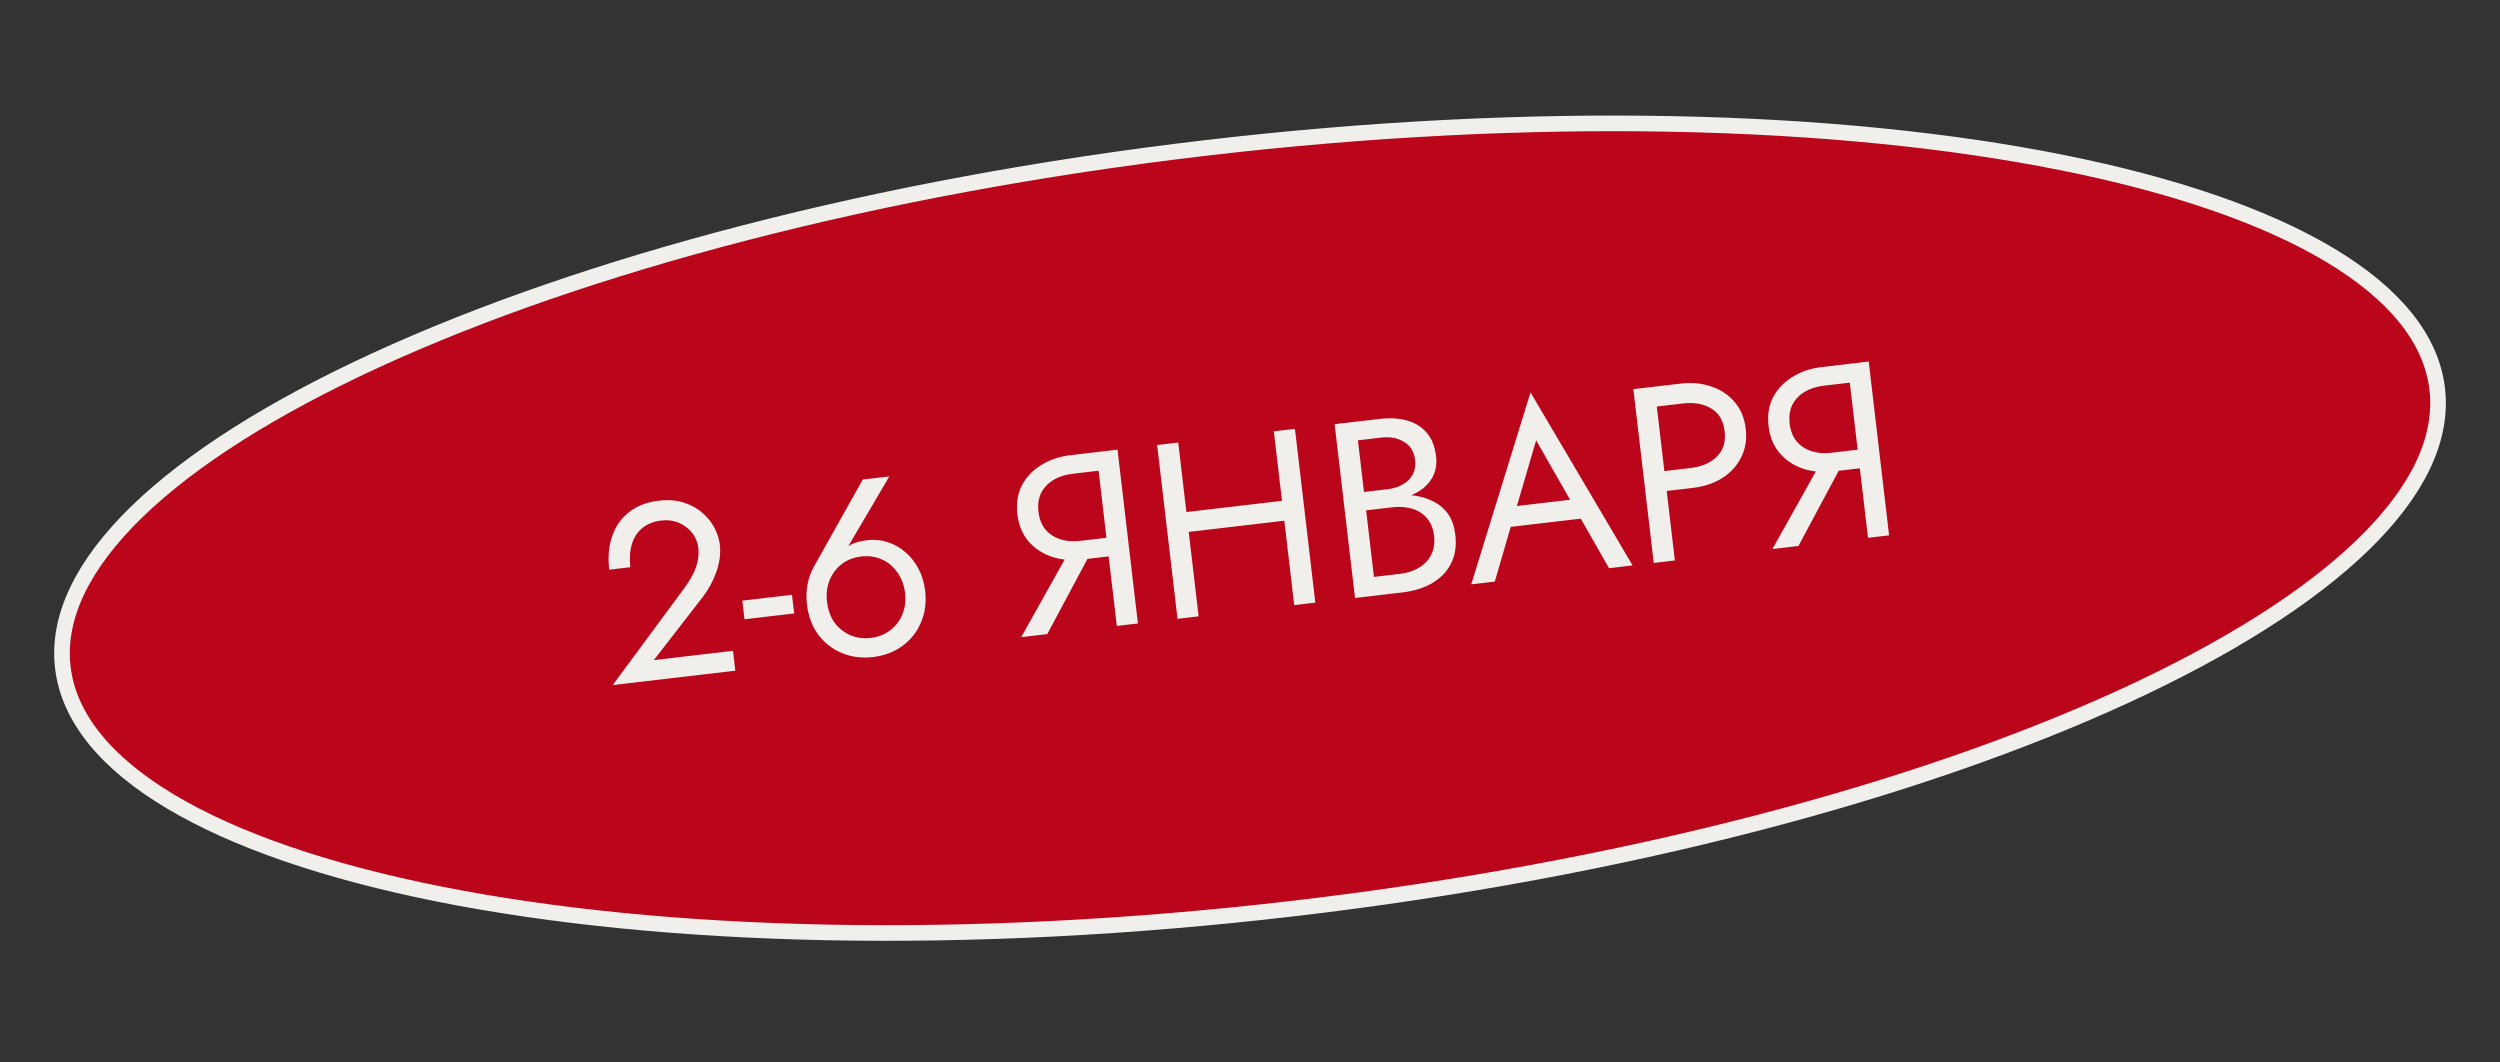
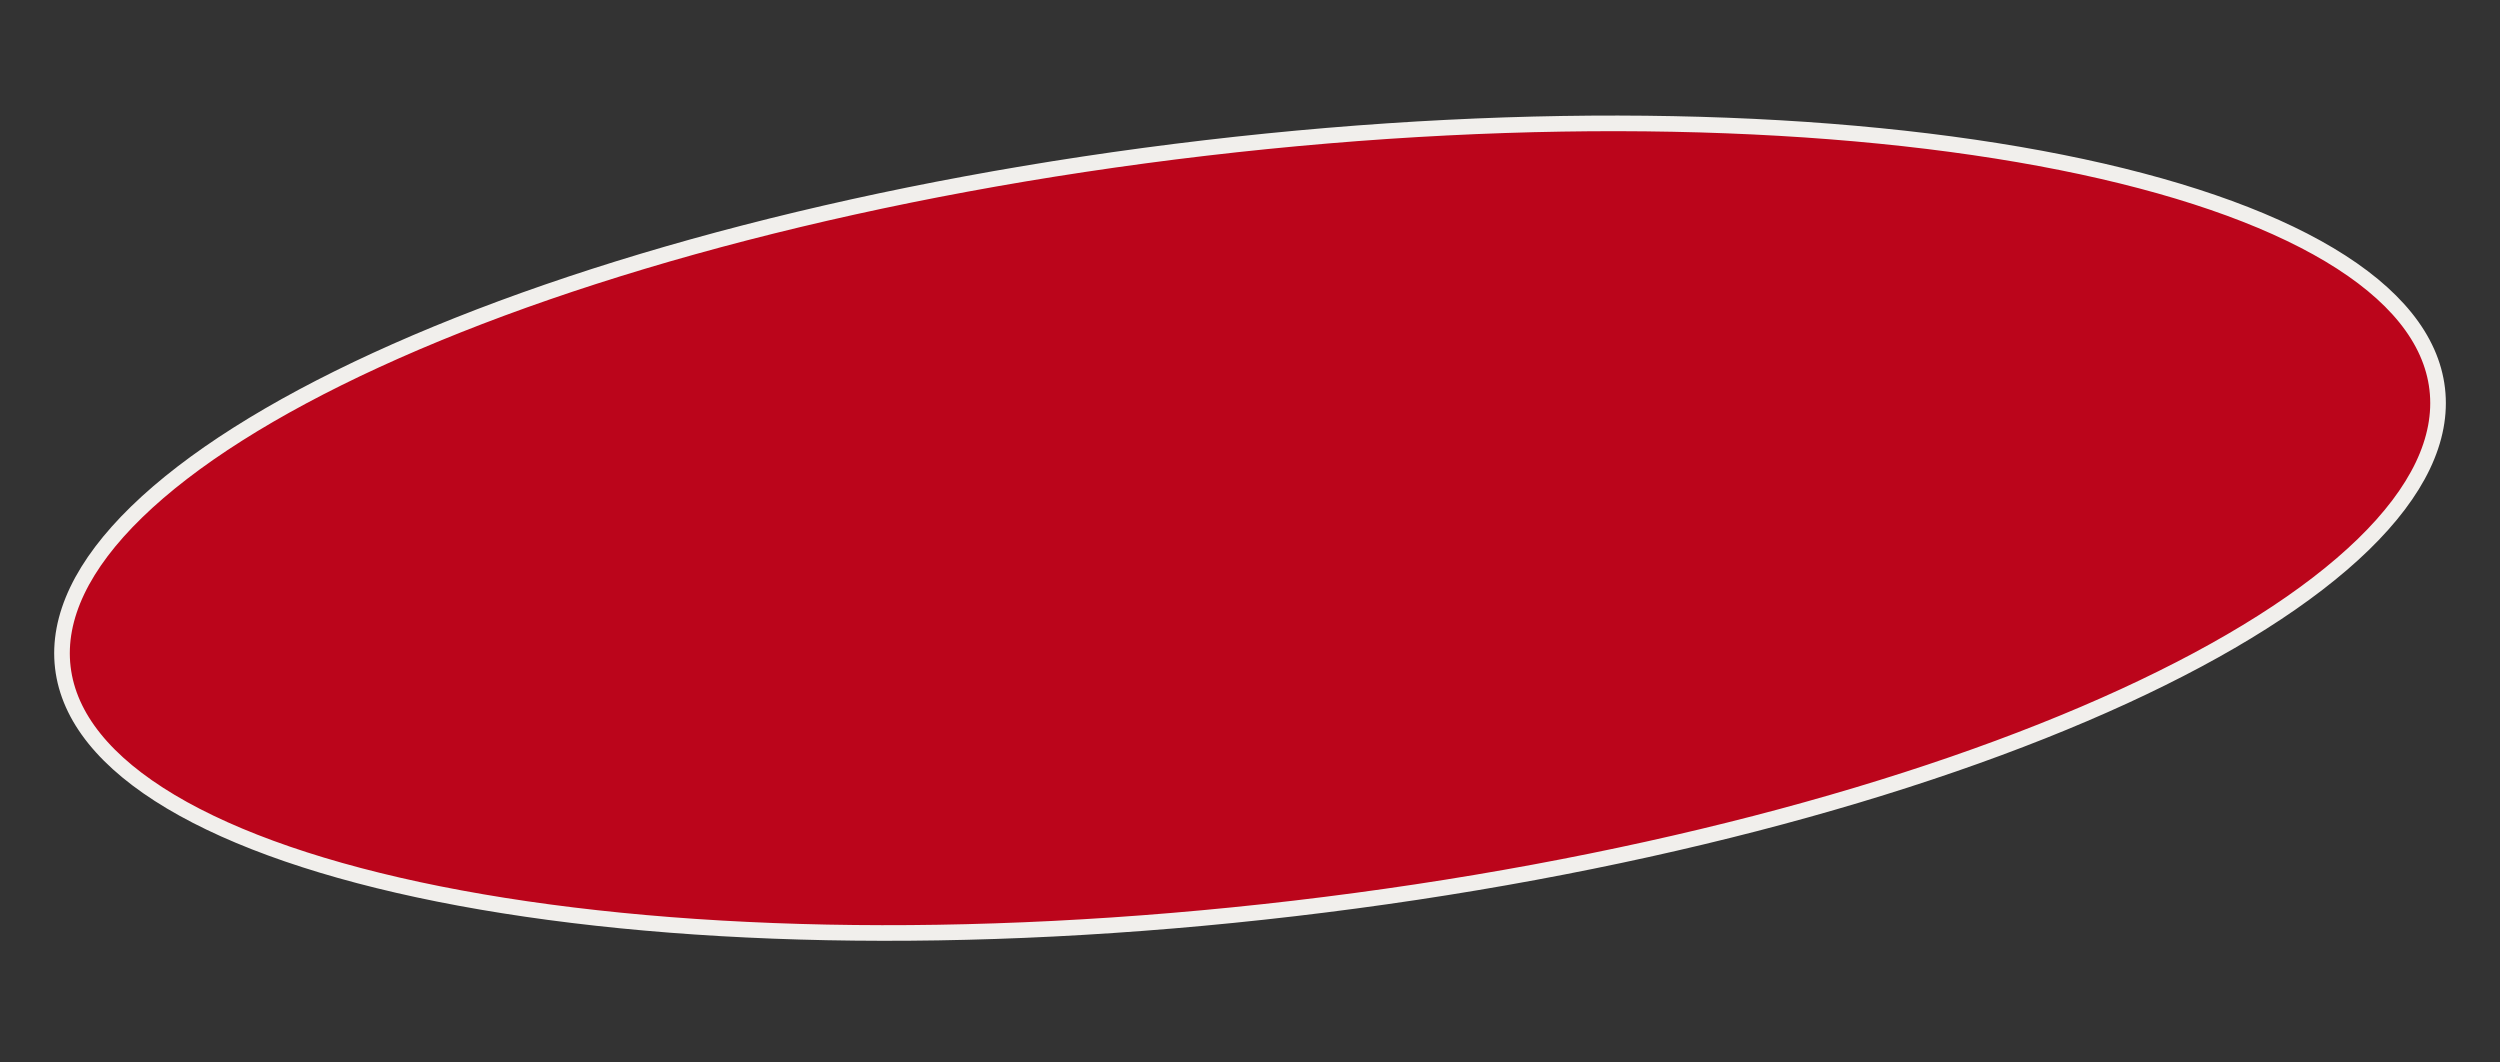
<svg xmlns="http://www.w3.org/2000/svg" width="160" height="68" viewBox="0 0 160 68" fill="none">
  <rect x="0" y="0" width="160" height="68" fill="#333333" stroke="none" />
  <path d="M155.982 24.892C156.358 28.097 154.725 31.469 151.253 34.845C147.788 38.214 142.559 41.518 135.929 44.564C122.676 50.653 103.937 55.664 82.856 58.137C61.774 60.61 42.384 60.071 28.081 57.214C20.927 55.785 15.075 53.781 10.924 51.305C6.766 48.824 4.397 45.921 4.021 42.716C3.645 39.511 5.278 36.139 8.749 32.763C12.214 29.393 17.444 26.09 24.073 23.044C37.326 16.954 56.066 11.943 77.147 9.47C98.228 6.998 117.619 7.536 131.921 10.394C139.075 11.823 144.928 13.826 149.079 16.303C153.237 18.784 155.606 21.686 155.982 24.892Z" fill="#BB051B" stroke="#F1EFEC" />
-   <path d="M39.212 43.844L43.814 37.617C44.026 37.324 44.203 37.04 44.342 36.766C44.491 36.48 44.593 36.2 44.646 35.925C44.709 35.638 44.724 35.347 44.689 35.05C44.66 34.806 44.584 34.574 44.462 34.352C44.339 34.13 44.171 33.935 43.958 33.767C43.756 33.597 43.515 33.469 43.237 33.384C42.958 33.298 42.649 33.276 42.31 33.315C41.834 33.371 41.434 33.531 41.11 33.794C40.796 34.046 40.573 34.389 40.441 34.823C40.309 35.247 40.275 35.74 40.341 36.301L38.99 36.46C38.897 35.665 38.959 34.954 39.175 34.328C39.39 33.69 39.749 33.175 40.25 32.784C40.762 32.38 41.398 32.134 42.161 32.044C42.776 31.972 43.318 32.016 43.788 32.175C44.256 32.325 44.653 32.547 44.977 32.842C45.301 33.126 45.553 33.445 45.734 33.8C45.915 34.154 46.026 34.501 46.066 34.84C46.133 35.412 46.062 35.995 45.852 36.589C45.642 37.183 45.346 37.728 44.964 38.224L41.844 42.247L46.913 41.652L47.062 42.923L39.212 43.844ZM47.648 39.633L47.508 38.441L50.687 38.068L50.826 39.26L47.648 39.633ZM52.931 38.53C52.99 39.038 53.149 39.476 53.407 39.843C53.674 40.198 54.006 40.465 54.403 40.645C54.811 40.822 55.253 40.883 55.73 40.827C56.206 40.771 56.617 40.61 56.962 40.344C57.317 40.077 57.578 39.74 57.745 39.334C57.922 38.916 57.98 38.453 57.921 37.944C57.861 37.436 57.697 36.999 57.428 36.633C57.169 36.255 56.836 35.977 56.429 35.8C56.032 35.621 55.595 35.559 55.118 35.615C54.642 35.671 54.225 35.832 53.87 36.1C53.526 36.366 53.266 36.713 53.09 37.142C52.924 37.558 52.871 38.021 52.931 38.53ZM55.217 30.69L56.917 30.491L53.976 35.491L53.871 35.423C54.052 35.133 54.275 34.93 54.541 34.813C54.817 34.694 55.135 34.614 55.495 34.572C55.951 34.519 56.385 34.559 56.798 34.693C57.222 34.826 57.601 35.039 57.937 35.333C58.282 35.625 58.566 35.984 58.788 36.409C59.008 36.823 59.148 37.285 59.208 37.793C59.297 38.556 59.206 39.243 58.934 39.855C58.673 40.466 58.275 40.964 57.74 41.349C57.216 41.732 56.593 41.966 55.873 42.051C55.163 42.134 54.504 42.05 53.894 41.8C53.285 41.549 52.777 41.157 52.371 40.625C51.976 40.092 51.733 39.443 51.644 38.681C51.59 38.225 51.604 37.794 51.685 37.387C51.766 36.98 51.896 36.616 52.073 36.294L55.217 30.69ZM70.196 34.652L67.025 40.582L65.357 40.777L68.687 34.829L70.196 34.652ZM71.521 28.777L72.826 39.901L71.475 40.06L70.17 28.936L71.521 28.777ZM70.914 30.057L68.641 30.323C68.165 30.379 67.751 30.514 67.4 30.727C67.06 30.939 66.802 31.216 66.628 31.558C66.464 31.9 66.408 32.298 66.462 32.754C66.515 33.209 66.661 33.584 66.9 33.879C67.149 34.172 67.464 34.382 67.844 34.509C68.234 34.635 68.668 34.67 69.145 34.614L71.417 34.347L71.557 35.539L69.285 35.806C68.575 35.889 67.918 35.832 67.315 35.634C66.711 35.426 66.21 35.093 65.812 34.634C65.424 34.164 65.191 33.59 65.111 32.912C65.03 32.224 65.125 31.611 65.395 31.075C65.675 30.537 66.086 30.102 66.627 29.77C67.167 29.428 67.792 29.215 68.502 29.132L70.774 28.865L70.914 30.057ZM75.475 34.113L75.326 32.842L82.953 31.947L83.102 33.219L75.475 34.113ZM81.525 27.604L82.876 27.446L84.181 38.569L82.83 38.728L81.525 27.604ZM74.057 28.48L75.407 28.322L76.712 39.445L75.362 39.604L74.057 28.48ZM87.096 32.267L87.009 31.52L88.804 31.309C89.175 31.266 89.501 31.163 89.783 31.001C90.065 30.839 90.276 30.627 90.417 30.363C90.558 30.099 90.608 29.793 90.567 29.443C90.505 28.914 90.272 28.527 89.867 28.285C89.462 28.032 88.978 27.938 88.417 28.004L86.907 28.181L87.932 36.921L89.601 36.725C90.077 36.669 90.486 36.536 90.826 36.324C91.177 36.111 91.435 35.834 91.599 35.492C91.773 35.15 91.834 34.751 91.78 34.295C91.741 33.956 91.647 33.661 91.499 33.41C91.352 33.158 91.156 32.956 90.912 32.802C90.68 32.647 90.41 32.544 90.103 32.494C89.795 32.434 89.461 32.424 89.101 32.467L87.147 32.696L87.059 31.949L89.013 31.72C89.554 31.656 90.059 31.656 90.528 31.719C90.997 31.782 91.415 31.916 91.783 32.12C92.16 32.312 92.466 32.582 92.7 32.931C92.934 33.279 93.081 33.707 93.14 34.216C93.226 34.947 93.128 35.576 92.846 36.103C92.574 36.618 92.166 37.031 91.622 37.342C91.088 37.641 90.461 37.833 89.74 37.917L86.721 38.271L85.416 27.148L88.277 26.812C88.944 26.734 89.533 26.767 90.044 26.911C90.566 27.054 90.989 27.316 91.312 27.697C91.635 28.067 91.834 28.57 91.908 29.205C91.969 29.724 91.884 30.186 91.652 30.589C91.42 30.992 91.066 31.318 90.59 31.567C90.126 31.815 89.559 31.978 88.892 32.056L87.096 32.267ZM96.023 33.797L96.35 32.47L101.277 31.892L101.902 33.108L96.023 33.797ZM98.312 28.18L96.955 32.818L96.861 33.119L95.667 37.222L94.158 37.399L97.952 25.113L104.487 36.188L102.977 36.365L100.909 32.741L100.745 32.438L98.312 28.18ZM104.535 24.905L105.886 24.747L107.191 35.87L105.84 36.029L104.535 24.905ZM105.431 26.089L105.282 24.817L107.555 24.551C108.275 24.466 108.932 24.529 109.526 24.738C110.129 24.936 110.624 25.265 111.011 25.724C111.408 26.182 111.647 26.756 111.728 27.444C111.808 28.122 111.708 28.736 111.428 29.284C111.158 29.82 110.753 30.26 110.214 30.602C109.683 30.933 109.058 31.141 108.337 31.225L106.065 31.492L105.916 30.22L108.188 29.954C108.909 29.869 109.471 29.626 109.875 29.224C110.289 28.821 110.457 28.281 110.377 27.603C110.297 26.914 110.009 26.427 109.513 26.142C109.027 25.844 108.424 25.738 107.704 25.822L105.431 26.089ZM118.273 29.013L115.102 34.942L113.434 35.138L116.763 29.19L118.273 29.013ZM119.598 23.138L120.902 34.262L119.552 34.42L118.247 23.297L119.598 23.138ZM118.991 24.418L116.718 24.684C116.241 24.74 115.828 24.875 115.477 25.088C115.136 25.299 114.879 25.577 114.704 25.919C114.54 26.261 114.485 26.659 114.538 27.115C114.592 27.57 114.738 27.945 114.976 28.239C115.226 28.532 115.54 28.742 115.92 28.87C116.311 28.996 116.745 29.031 117.221 28.975L119.494 28.708L119.634 29.9L117.361 30.167C116.651 30.25 115.995 30.193 115.392 29.995C114.787 29.787 114.287 29.453 113.889 28.995C113.501 28.525 113.267 27.951 113.188 27.273C113.107 26.585 113.202 25.972 113.472 25.436C113.752 24.898 114.163 24.463 114.704 24.131C115.244 23.789 115.869 23.576 116.578 23.492L118.851 23.226L118.991 24.418Z" fill="#F1EFEC" />
</svg>